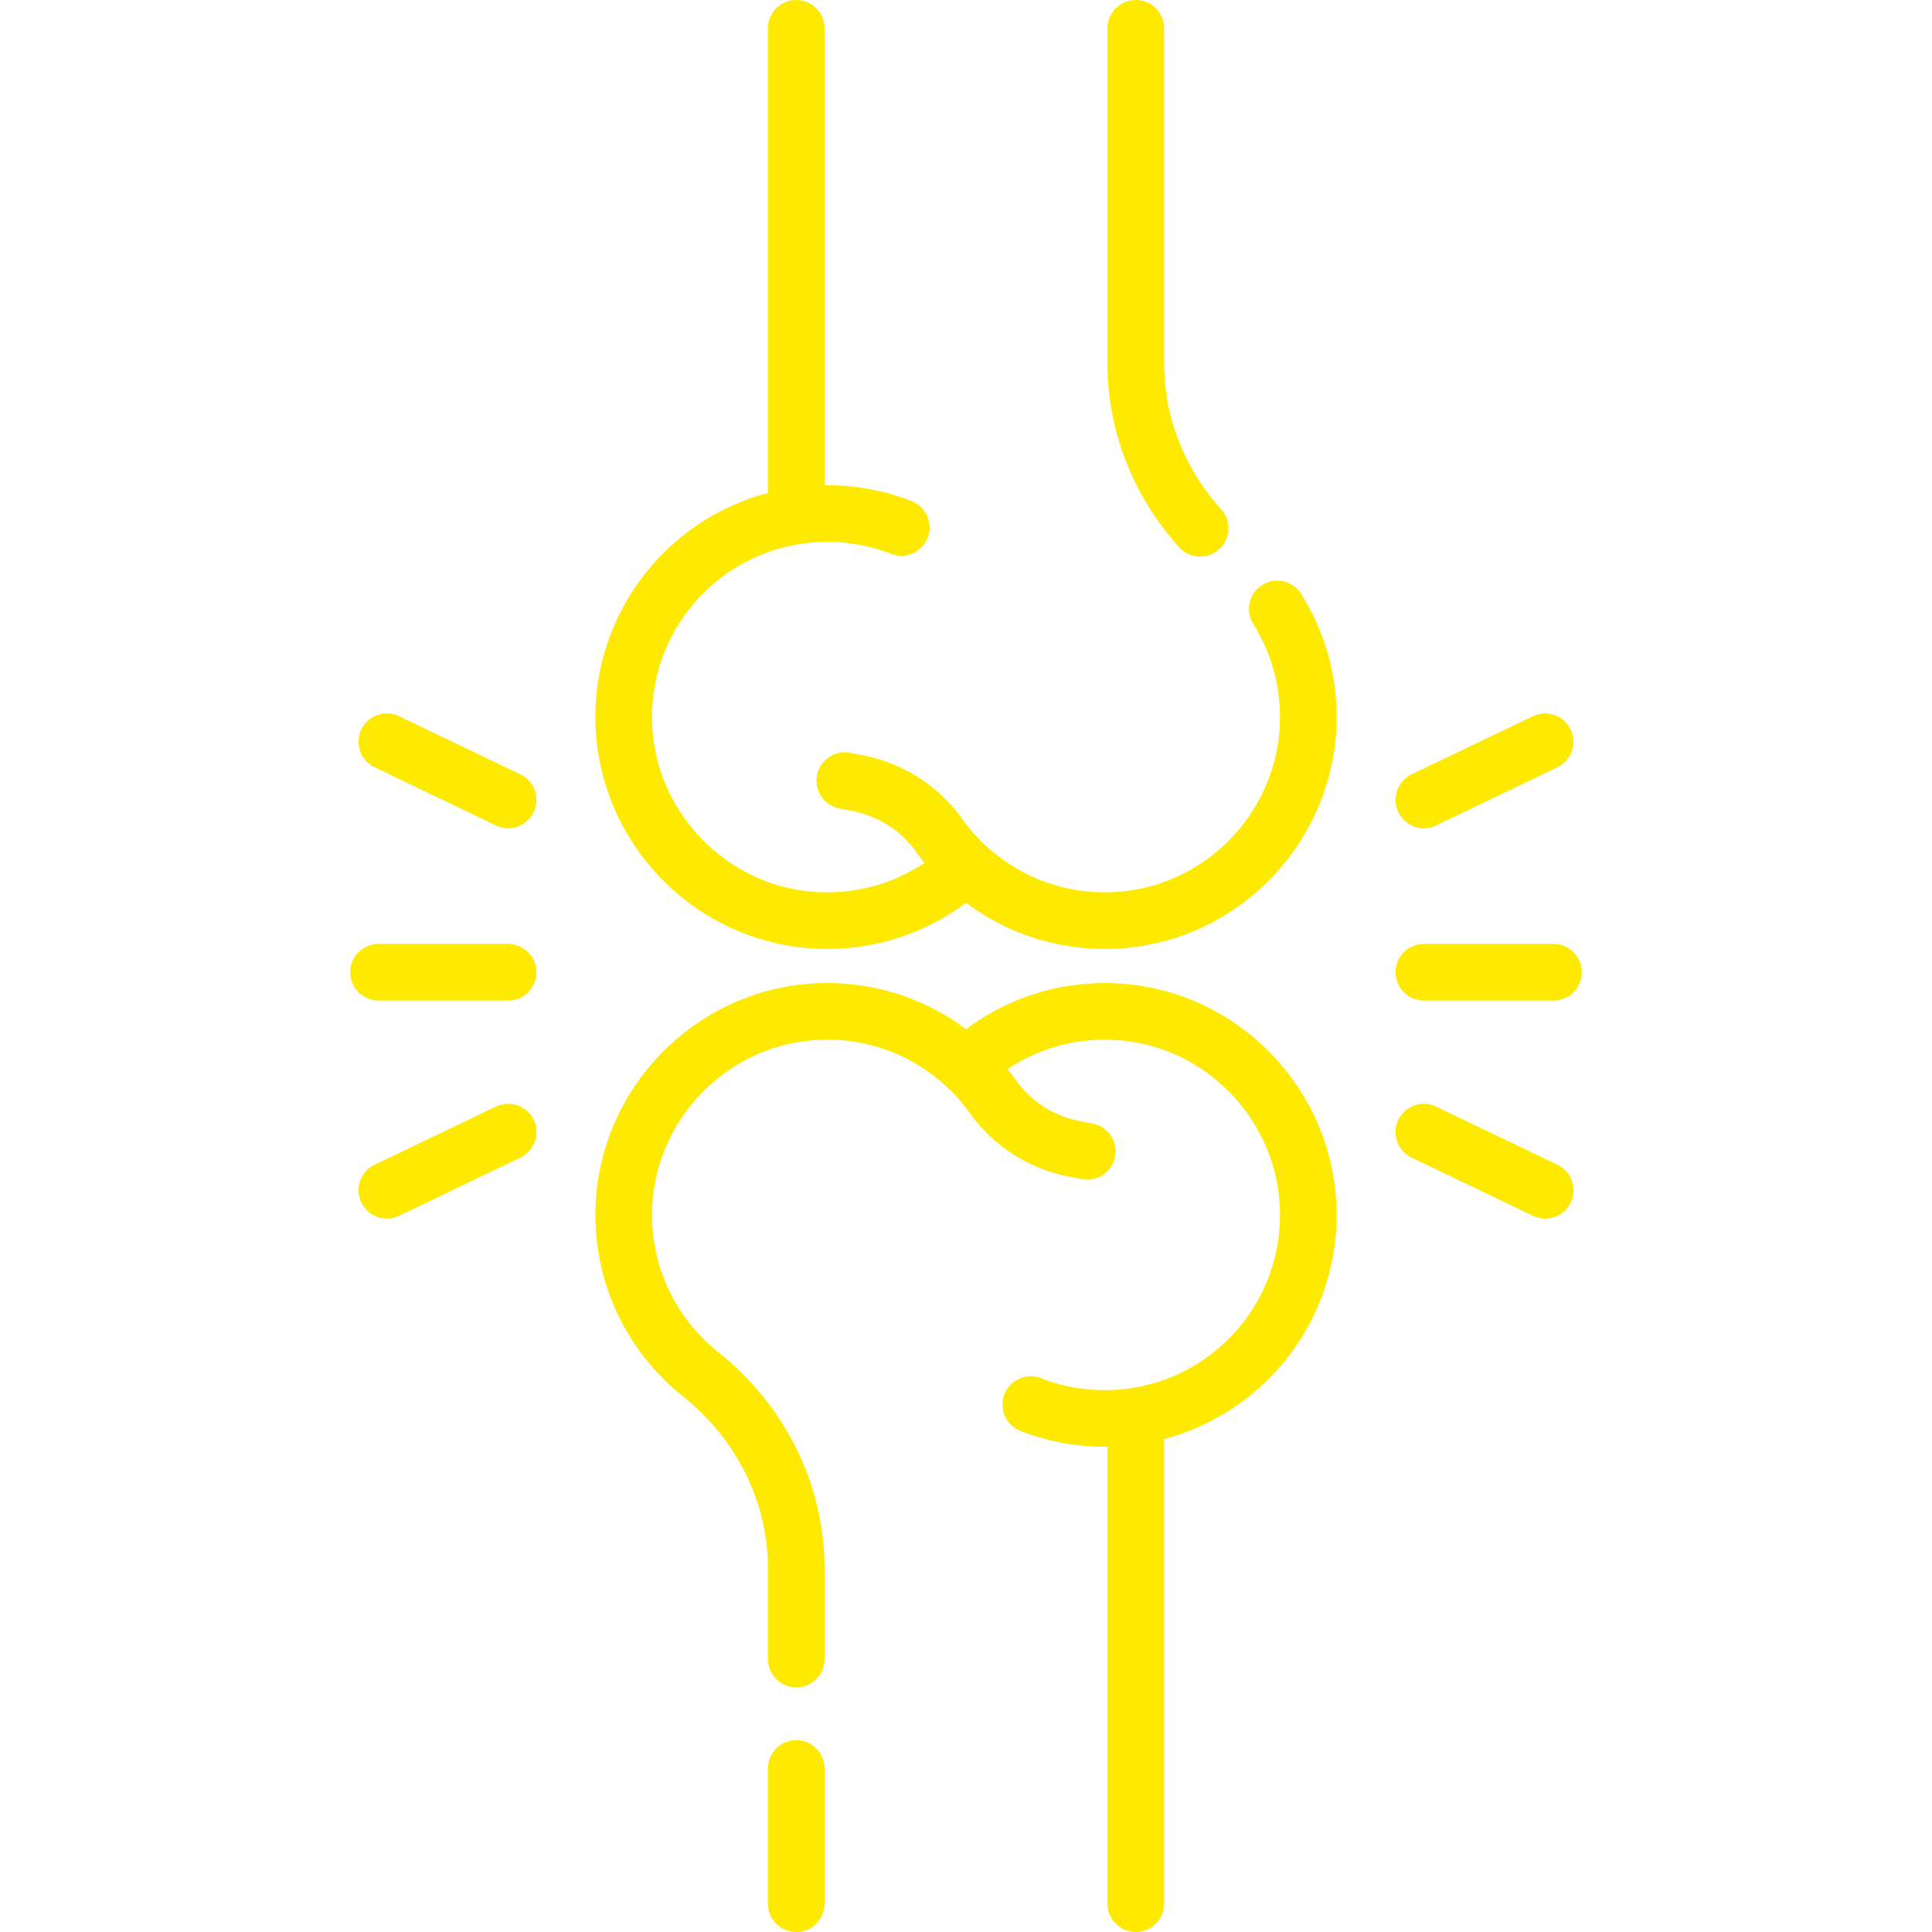
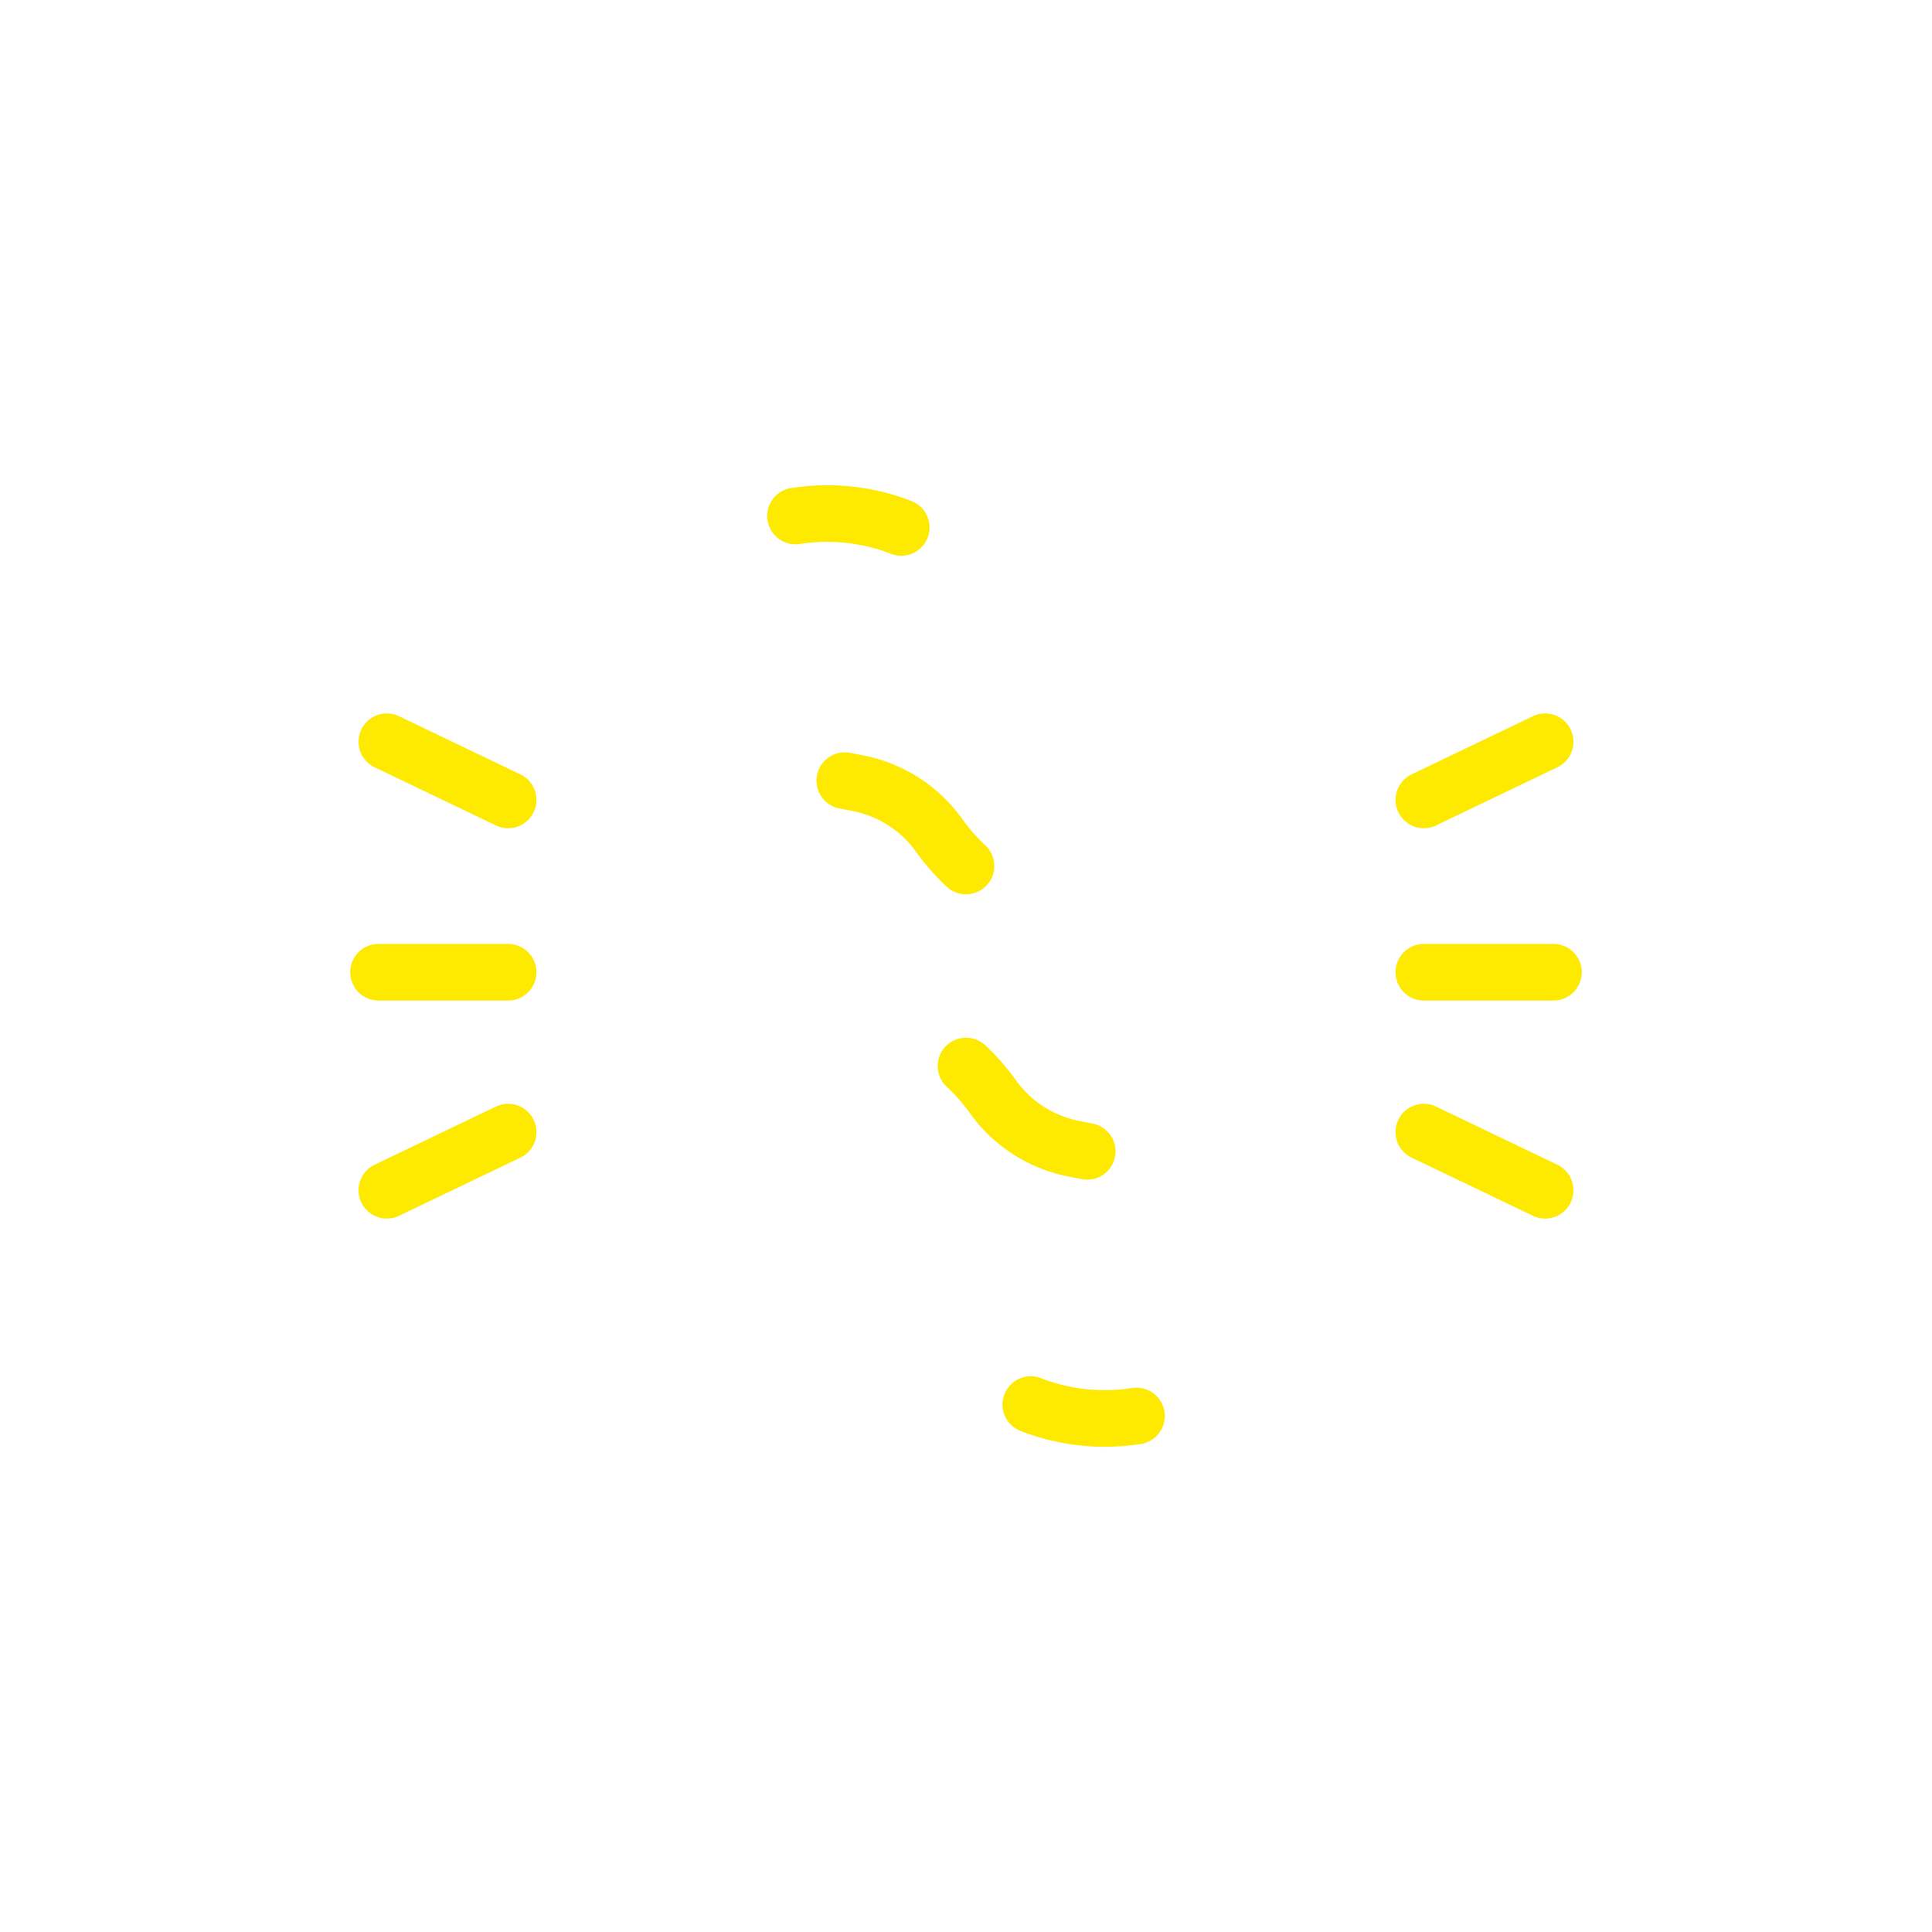
<svg xmlns="http://www.w3.org/2000/svg" version="1.1" width="512" height="512" x="0" y="0" viewBox="0 0 512 512" style="enable-background:new 0 0 512 512" class="">
  <g>
    <path d="M210.821 136.749a54.293 54.293 0 0 1 8.406-.651 53.797 53.797 0 0 1 19.613 3.677M256 229.493a54.196 54.196 0 0 1-7.164-8.169c-5.122-7.18-12.844-12.077-21.5-13.77l-3.459-.676M301.185 375.251a54.293 54.293 0 0 1-8.406.651 53.797 53.797 0 0 1-19.613-3.677M256.006 282.507a54.196 54.196 0 0 1 7.164 8.169c5.122 7.18 12.844 12.077 21.5 13.77l3.459.676M134.666 211.982l-32.147-15.413M102.519 315.431l32.147-15.413M134.666 257.651h-34.349M377.334 211.982l32.147-15.413M409.481 315.431l-32.147-15.413M377.334 257.651h34.349" style="stroke-width:15;stroke-linecap:round;stroke-linejoin:round;stroke-miterlimit:10;" fill="none" stroke="#fee900" stroke-width="15" stroke-linecap="round" stroke-linejoin="round" stroke-miterlimit="10" data-original="#000000" opacity="1" class="" />
-     <path d="M300.996 504.5V375.28c26.166-4 46.144-26.8 45.716-54.182-.442-28.266-23.041-51.656-51.277-53.012-15.259-.733-29.199 4.888-39.432 14.434-10.233-9.545-24.173-15.167-39.433-14.434-28.236 1.357-50.834 24.747-51.276 53.013-.272 17.442 7.735 33.025 20.347 43.073 15.767 12.562 25.369 31.287 25.369 51.446v24.046M211.01 468.665V504.5M211.01 7.5v129.22c-26.166 4-46.144 26.8-45.716 54.182.442 28.266 23.041 51.656 51.277 53.011 15.259.733 29.199-4.888 39.432-14.433 10.233 9.545 24.173 15.167 39.433 14.433 28.237-1.357 50.834-24.747 51.276-53.013.17-10.856-2.871-20.99-8.231-29.52" style="stroke-width:15;stroke-linecap:round;stroke-linejoin:round;stroke-miterlimit:10;" fill="none" stroke="#fee900" stroke-width="15" stroke-linecap="round" stroke-linejoin="round" stroke-miterlimit="10" data-original="#000000" opacity="1" class="" />
-     <path d="M318.038 139.99c-10.752-11.928-17.042-27.297-17.042-43.609V7.5" style="stroke-width:15;stroke-linecap:round;stroke-linejoin:round;stroke-miterlimit:10;" fill="none" stroke="#fee900" stroke-width="15" stroke-linecap="round" stroke-linejoin="round" stroke-miterlimit="10" data-original="#000000" opacity="1" class="" />
  </g>
</svg>